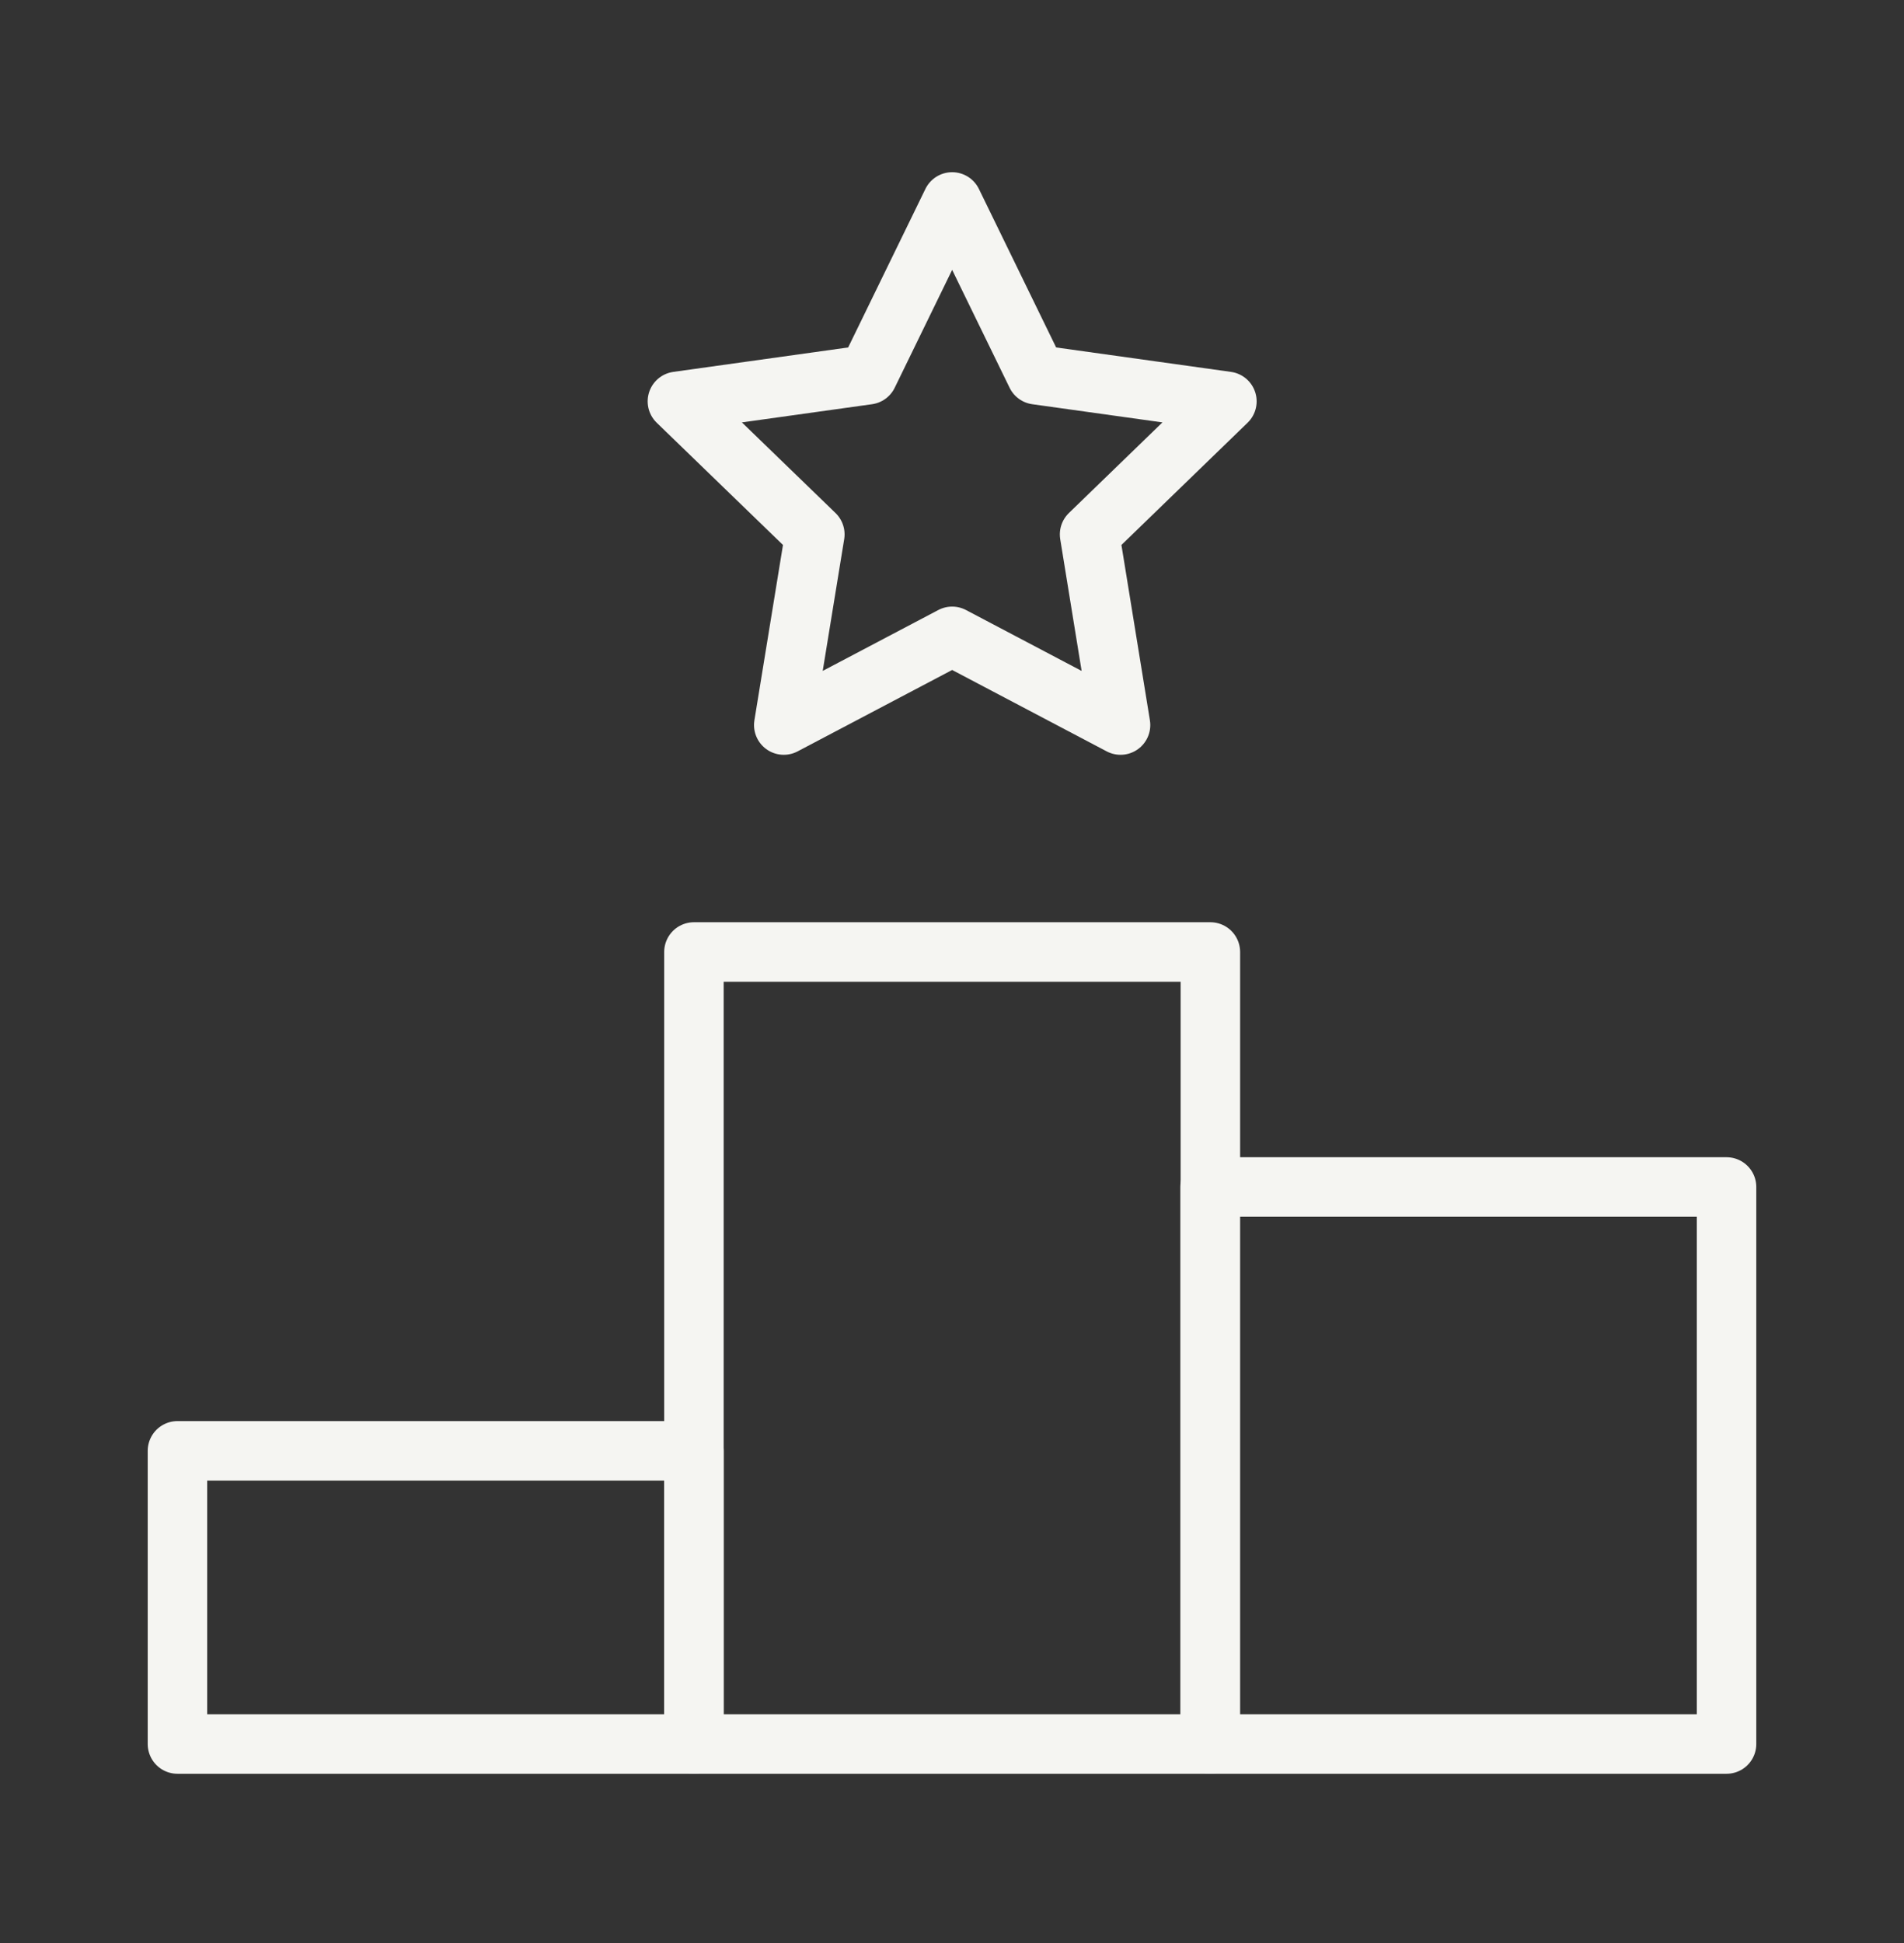
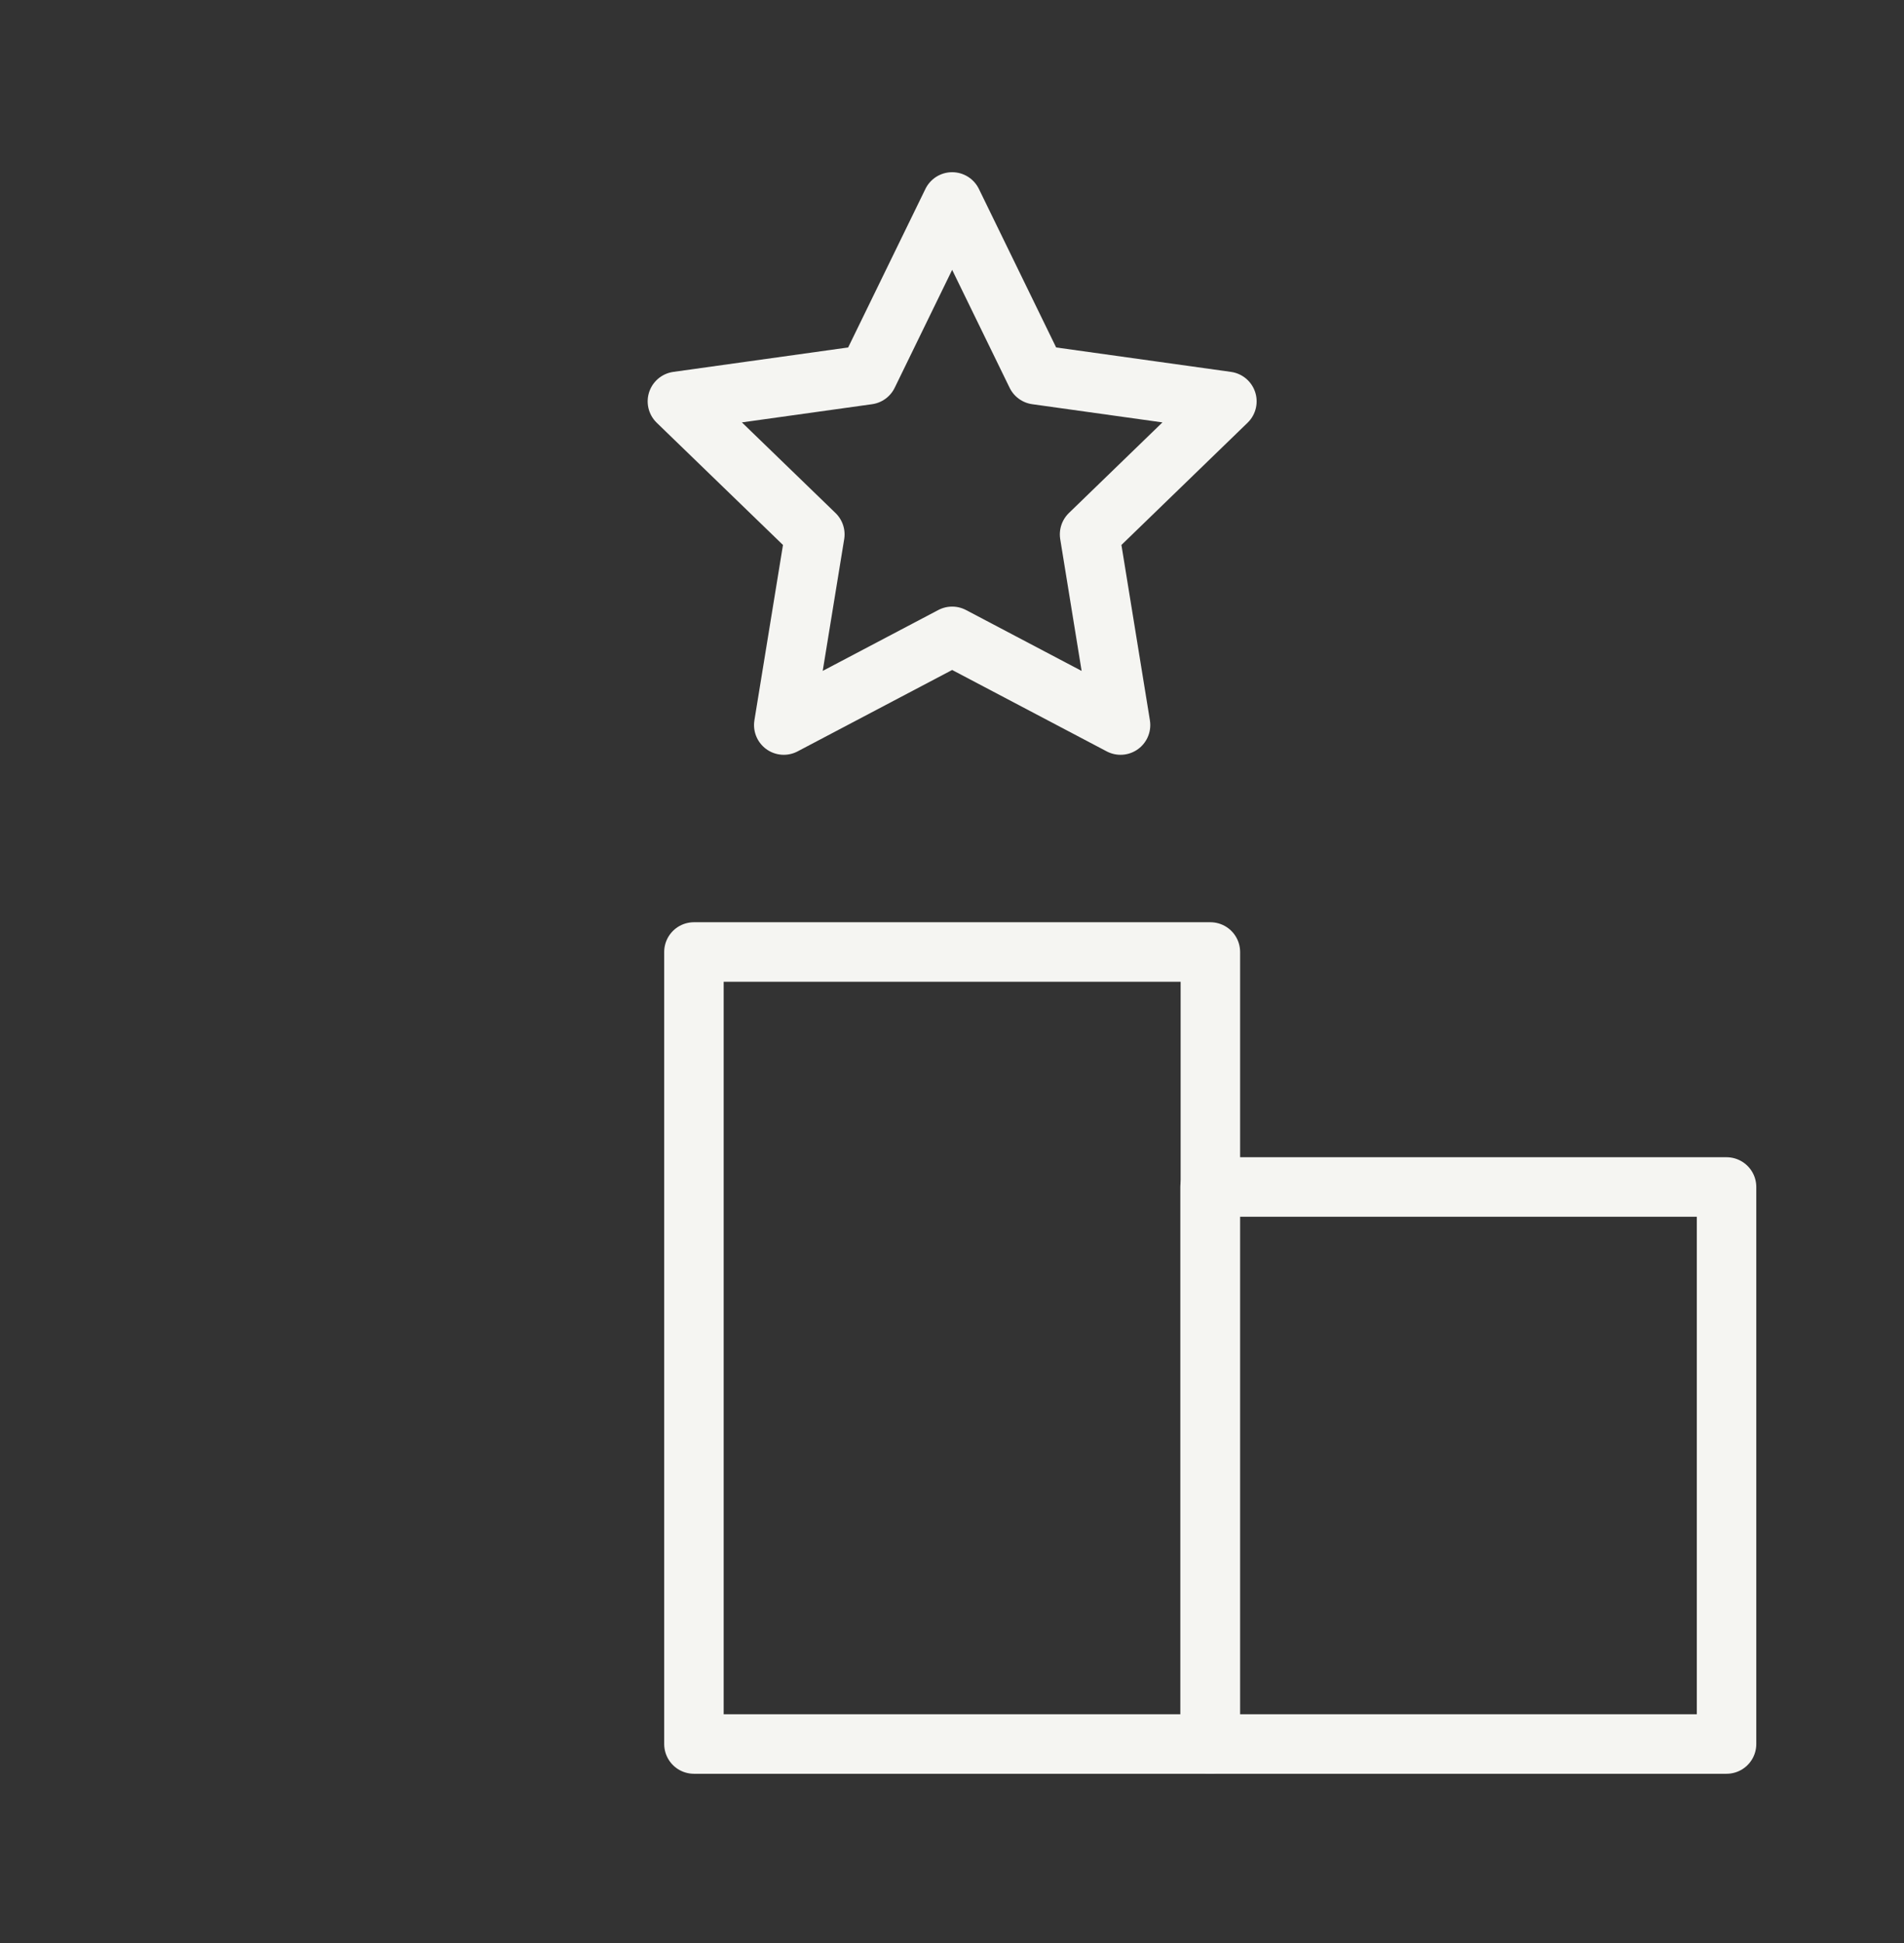
<svg xmlns="http://www.w3.org/2000/svg" width="50" height="51" viewBox="0 0 50 51" fill="none">
  <rect x="0" y="0" width="50" height="51" fill="#333333" stroke="none" />
-   <path d="M18.223 38.082H4.66V45.777H18.223V38.082Z" stroke="#F5F5F2" stroke-width="1.562" stroke-linecap="round" stroke-linejoin="round" />
  <path d="M31.785 24.988H18.223V45.777H31.785V24.988Z" stroke="#F5F5F2" stroke-width="1.562" stroke-linecap="round" stroke-linejoin="round" />
  <path d="M45.34 31.156H31.777V45.777H45.34V31.156Z" stroke="#F5F5F2" stroke-width="1.562" stroke-linecap="round" stroke-linejoin="round" />
  <path d="M25.004 5.301L27.215 9.836L32.219 10.535L28.613 14.027L29.426 19.031L25.004 16.703L20.582 19.031L21.398 14.027L17.789 10.535L22.793 9.836L25.004 5.301Z" stroke="#F5F5F2" stroke-width="1.562" stroke-linecap="round" stroke-linejoin="round" />
</svg>